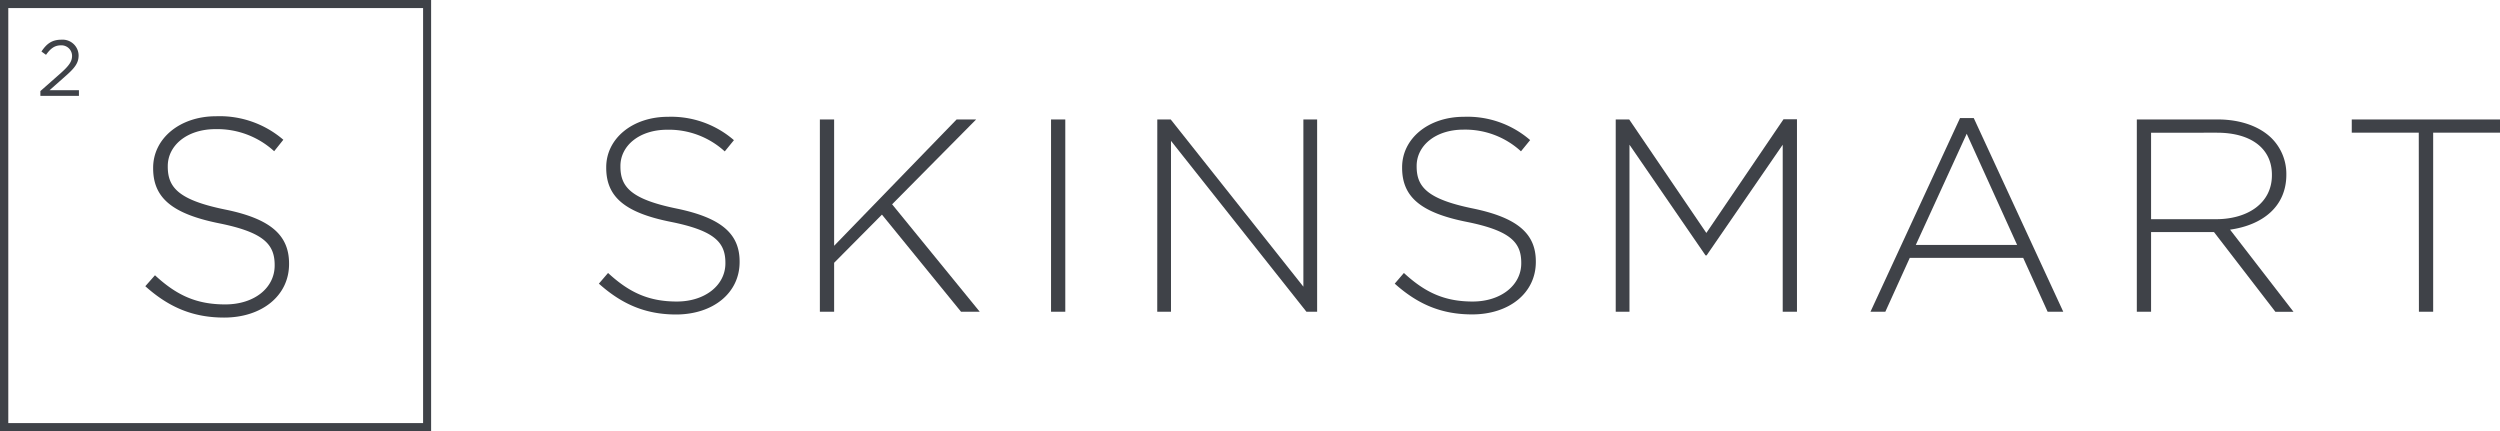
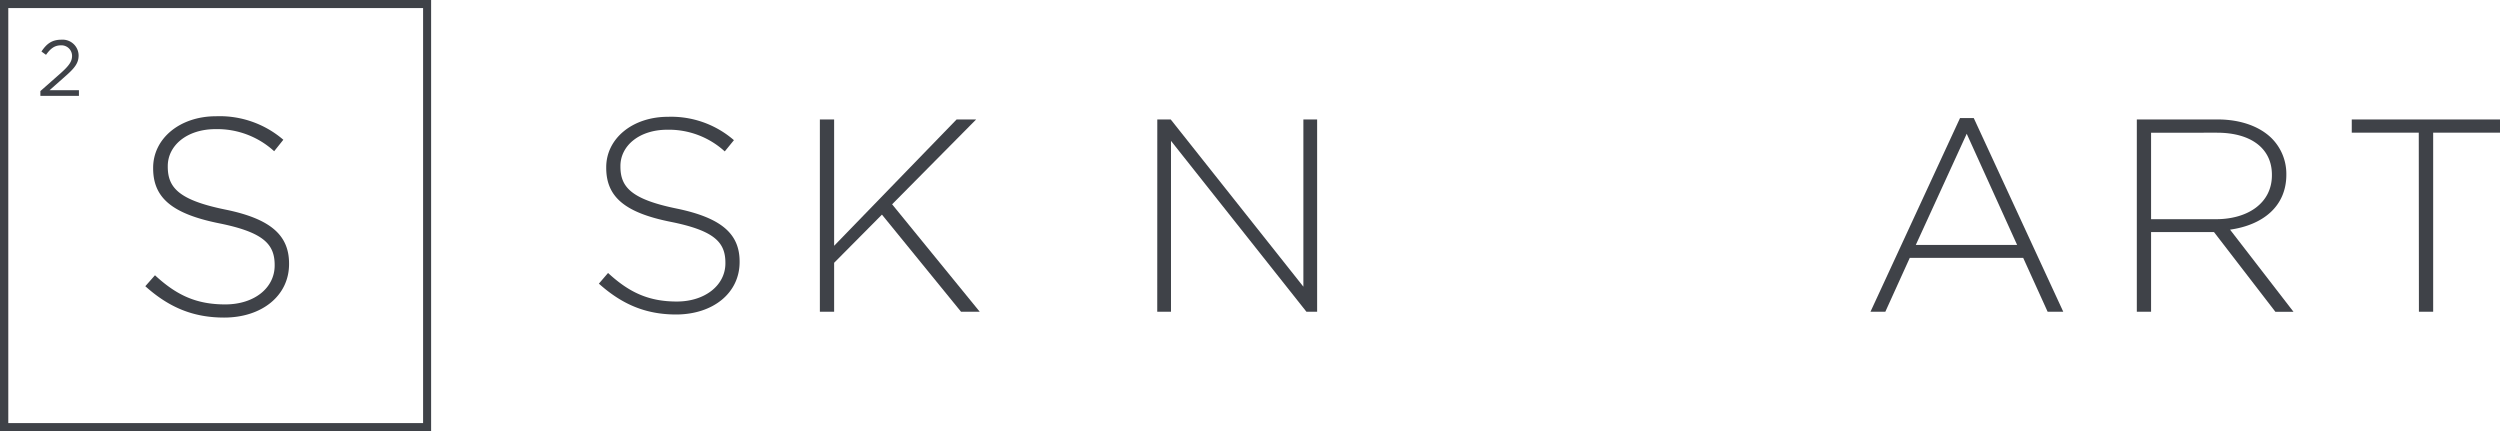
<svg xmlns="http://www.w3.org/2000/svg" id="Réteg_1" data-name="Réteg 1" viewBox="0 0 545.39 94.05">
  <title>sksm-logo-web</title>
  <g>
    <g>
      <path d="M94.24,94.23H.19V.18H94.24ZM2,92.48H92.49V1.94H2Z" transform="translate(-0.19 -0.18)" style="fill: #3f4248" />
      <path d="M31.89,62.62,34,60.23c4.7,4.34,9,6.36,15.33,6.36S60.11,63,60.11,58.1V58c0-4.52-2.38-7.14-12.1-9.1-10.26-2.07-14.41-5.56-14.41-12v-.12c0-6.36,5.8-11.24,13.74-11.24A21.29,21.29,0,0,1,62,30.67l-2,2.5a18.4,18.4,0,0,0-12.77-4.82c-6.29,0-10.44,3.6-10.44,8.06v.12c0,4.52,2.32,7.27,12.46,9.35,9.9,2,14,5.56,14,11.79v.12c0,6.9-5.93,11.67-14.17,11.67C42.27,69.46,37,67.2,31.89,62.62Z" transform="translate(-0.19 -0.18)" style="fill: #3f4248" />
      <path d="M9,20.05l4.39-3.87c1.85-1.65,2.52-2.59,2.52-3.8a2.31,2.31,0,0,0-2.44-2.31c-1.38,0-2.28.72-3.24,2.07l-1-.72c1.09-1.63,2.23-2.58,4.36-2.58a3.49,3.49,0,0,1,3.75,3.42v0c0,1.76-.94,2.85-3.06,4.7L11,19.86h6.41V21.1H9Z" transform="translate(-0.19 -0.18)" style="fill: #3f4248" />
    </g>
    <g>
      <path d="M130.84,62.06l2-2.33c4.61,4.25,8.86,6.23,15,6.23s10.6-3.54,10.6-8.33v-.12c0-4.43-2.33-7-11.86-8.92-10.06-2-14.14-5.45-14.14-11.81v-.12c0-6.22,5.69-11,13.48-11a20.89,20.89,0,0,1,14.38,5.1l-2,2.45a18.07,18.07,0,0,0-12.52-4.73c-6.17,0-10.24,3.53-10.24,7.91v.12c0,4.43,2.28,7.12,12.22,9.16,9.7,2,13.78,5.45,13.78,11.56v.12c0,6.77-5.81,11.44-13.9,11.44C141,68.77,135.87,66.56,130.84,62.06Z" transform="translate(-0.19 -0.18)" style="fill: #3f4248" />
      <path d="M179.05,26.24h3.11V53.8l26.72-27.56h4.26L194.81,44.75l19.11,23.43h-4.08L192.59,47,182.16,57.51V68.18h-3.11Z" transform="translate(-0.19 -0.18)" style="fill: #3f4248" />
-       <path d="M229.48,26.24h3.11V68.18h-3.11Z" transform="translate(-0.19 -0.18)" style="fill: #3f4248" />
      <path d="M252.66,26.24h2.93l28.94,36.48V26.24h3V68.18h-2.34L255.65,30.91V68.18h-3Z" transform="translate(-0.19 -0.18)" style="fill: #3f4248" />
-       <path d="M304.46,62.06l2-2.33c4.61,4.25,8.86,6.23,15,6.23s10.6-3.54,10.6-8.33v-.12c0-4.43-2.33-7-11.86-8.92-10.06-2-14.13-5.45-14.13-11.81v-.12c0-6.22,5.69-11,13.47-11A20.87,20.87,0,0,1,334,30.74l-2,2.45a18,18,0,0,0-12.52-4.73c-6.17,0-10.24,3.53-10.24,7.91v.12c0,4.43,2.28,7.12,12.22,9.16,9.71,2,13.78,5.45,13.78,11.56v.12c0,6.77-5.81,11.44-13.9,11.44C314.64,68.77,309.49,66.56,304.46,62.06Z" transform="translate(-0.19 -0.18)" style="fill: #3f4248" />
-       <path d="M352.67,26.24h2.94L372.44,51l16.83-24.8h2.94V68.18H389.1V31.75L372.5,55.89h-.24L355.67,31.75V68.18h-3Z" transform="translate(-0.19 -0.18)" style="fill: #3f4248" />
      <path d="M427.78,25.94h3L450.3,68.18h-3.41l-5.33-11.75H416.82l-5.33,11.75h-3.24Zm12.46,27.68-11-24.26L418.13,53.62Z" transform="translate(-0.19 -0.18)" style="fill: #3f4248" />
      <path d="M466.35,26.24H484c5.15,0,9.28,1.62,11.8,4.14a11,11,0,0,1,3.17,7.78v.12c0,7-5.21,11-12.28,12l13.84,17.92h-3.95L483.18,50.8H469.46V68.18h-3.11ZM483.6,48c7,0,12.22-3.54,12.22-9.59v-.12c0-5.63-4.44-9.16-12-9.16H469.46V48Z" transform="translate(-0.19 -0.18)" style="fill: #3f4248" />
      <path d="M527.86,29.12H513.24V26.24h32.35v2.88H531V68.18h-3.11Z" transform="translate(-0.19 -0.18)" style="fill: #3f4248" />
    </g>
  </g>
</svg>